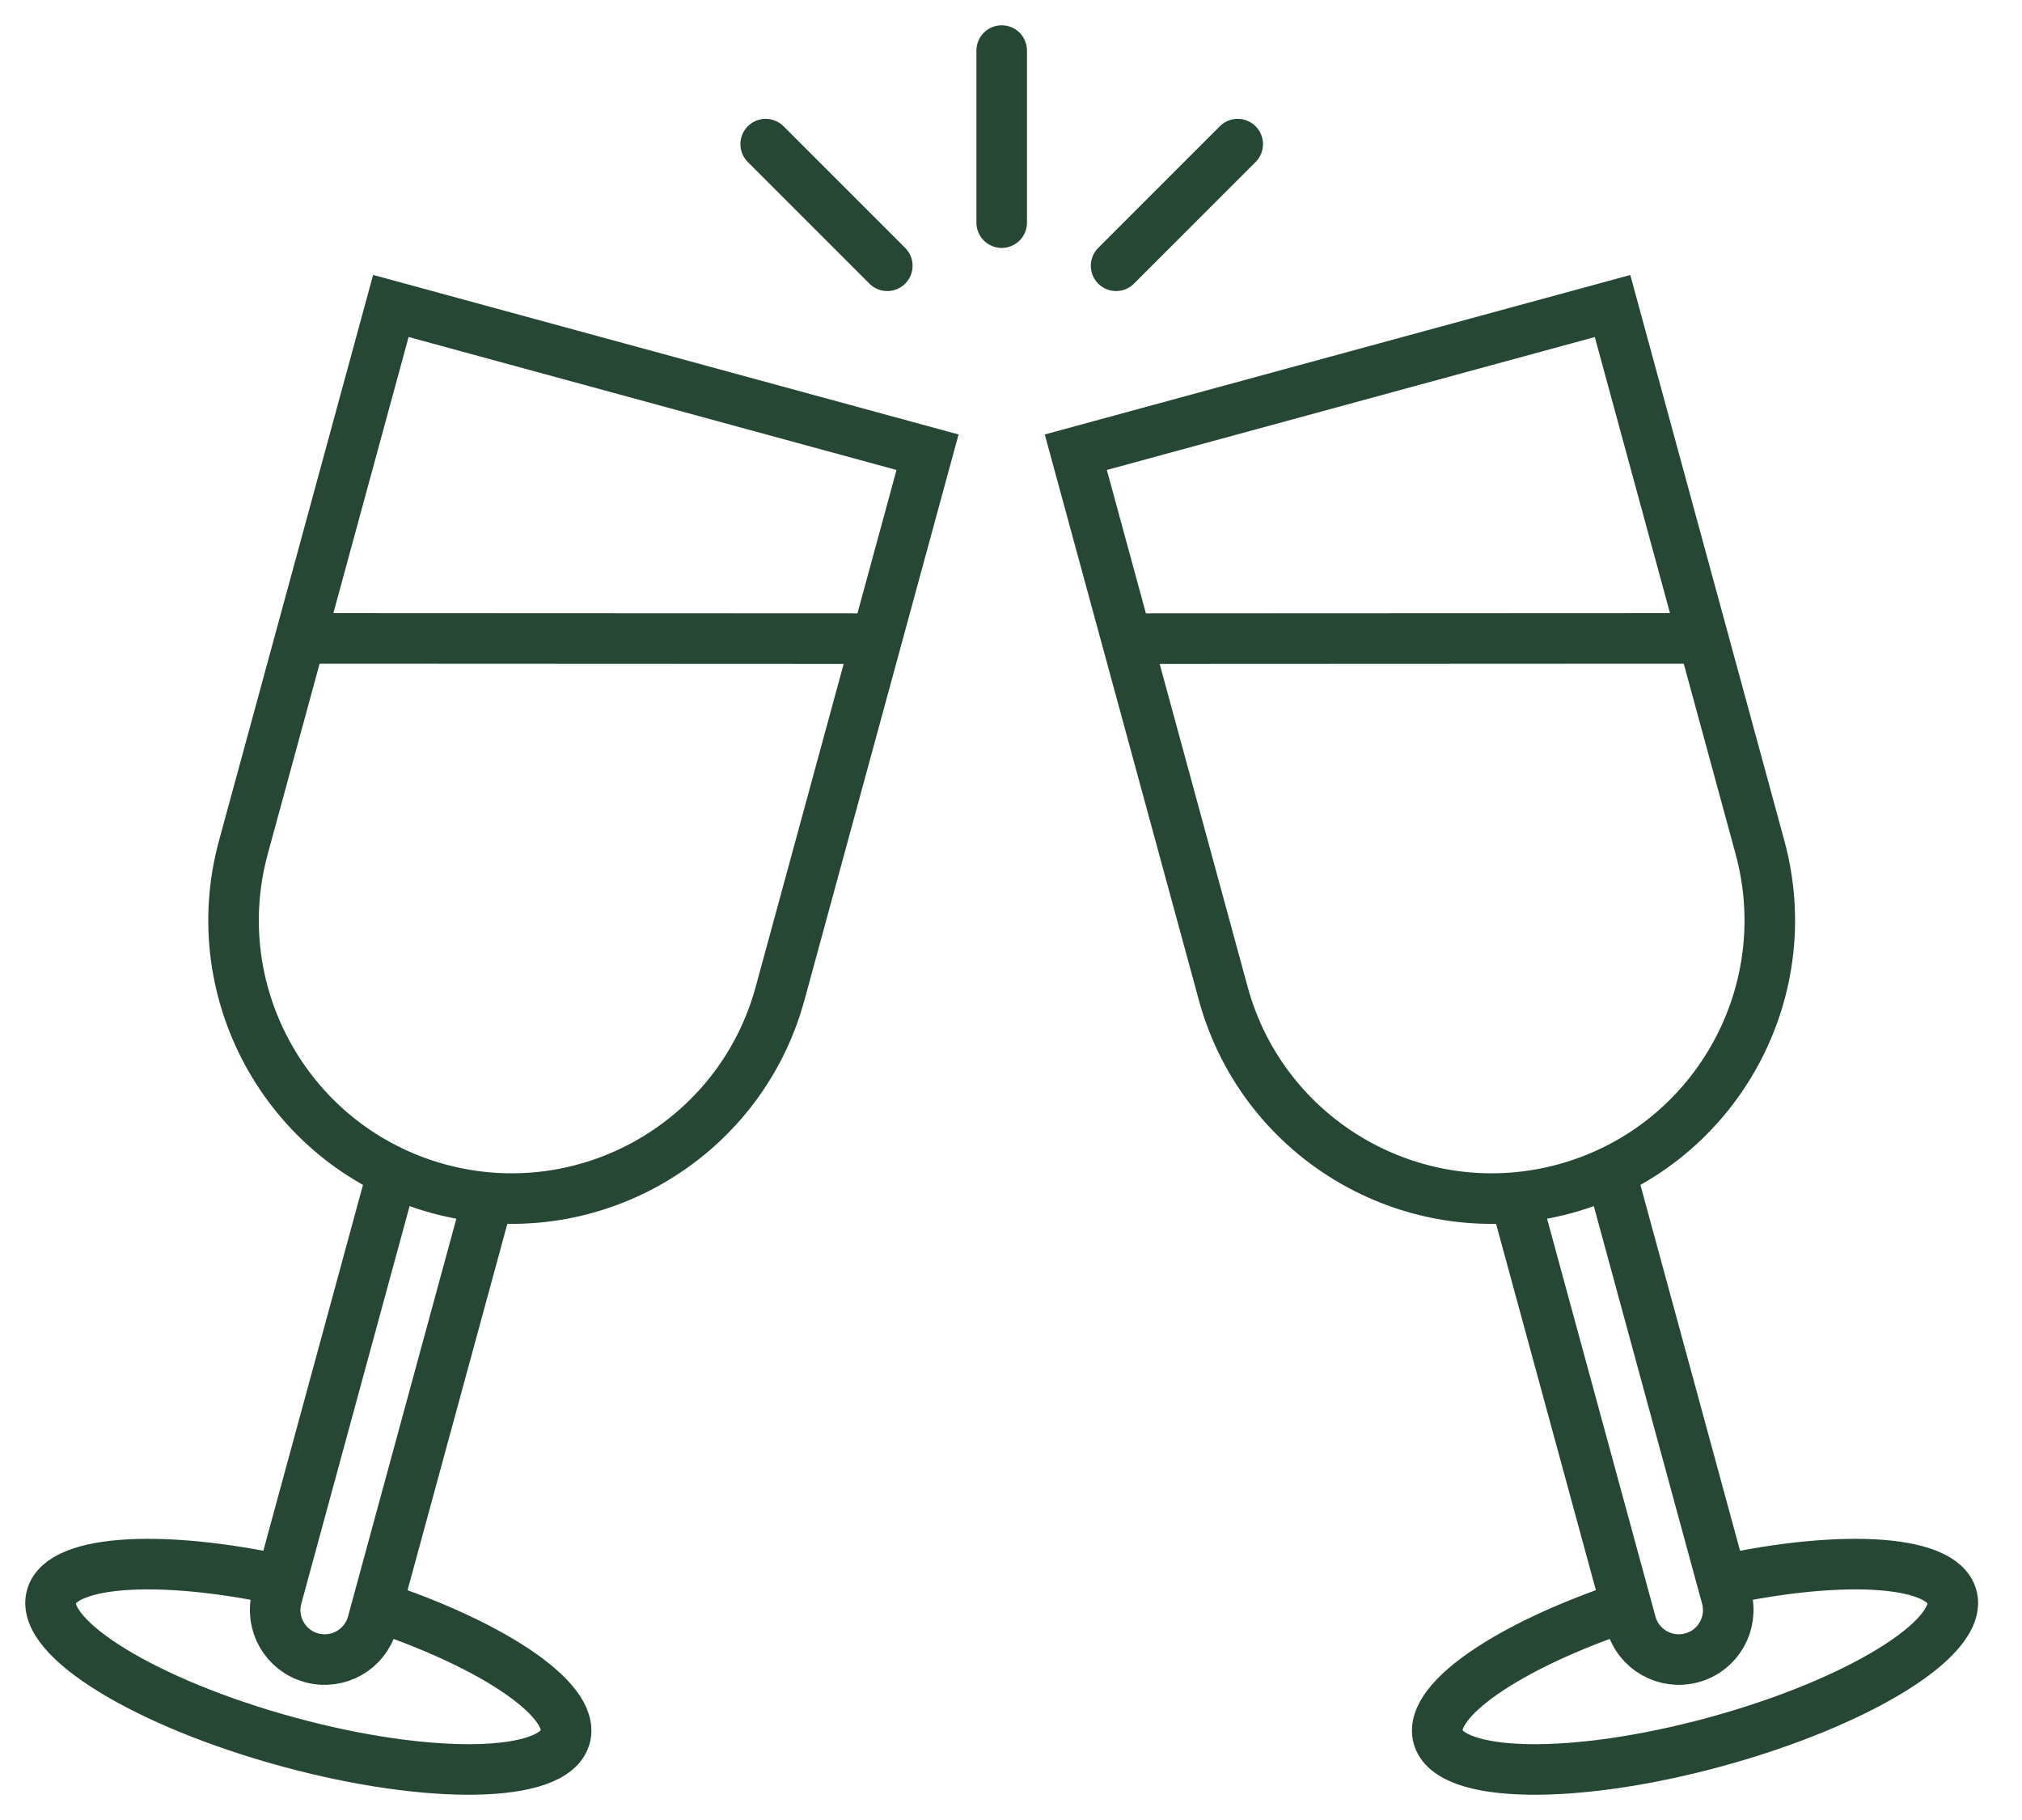
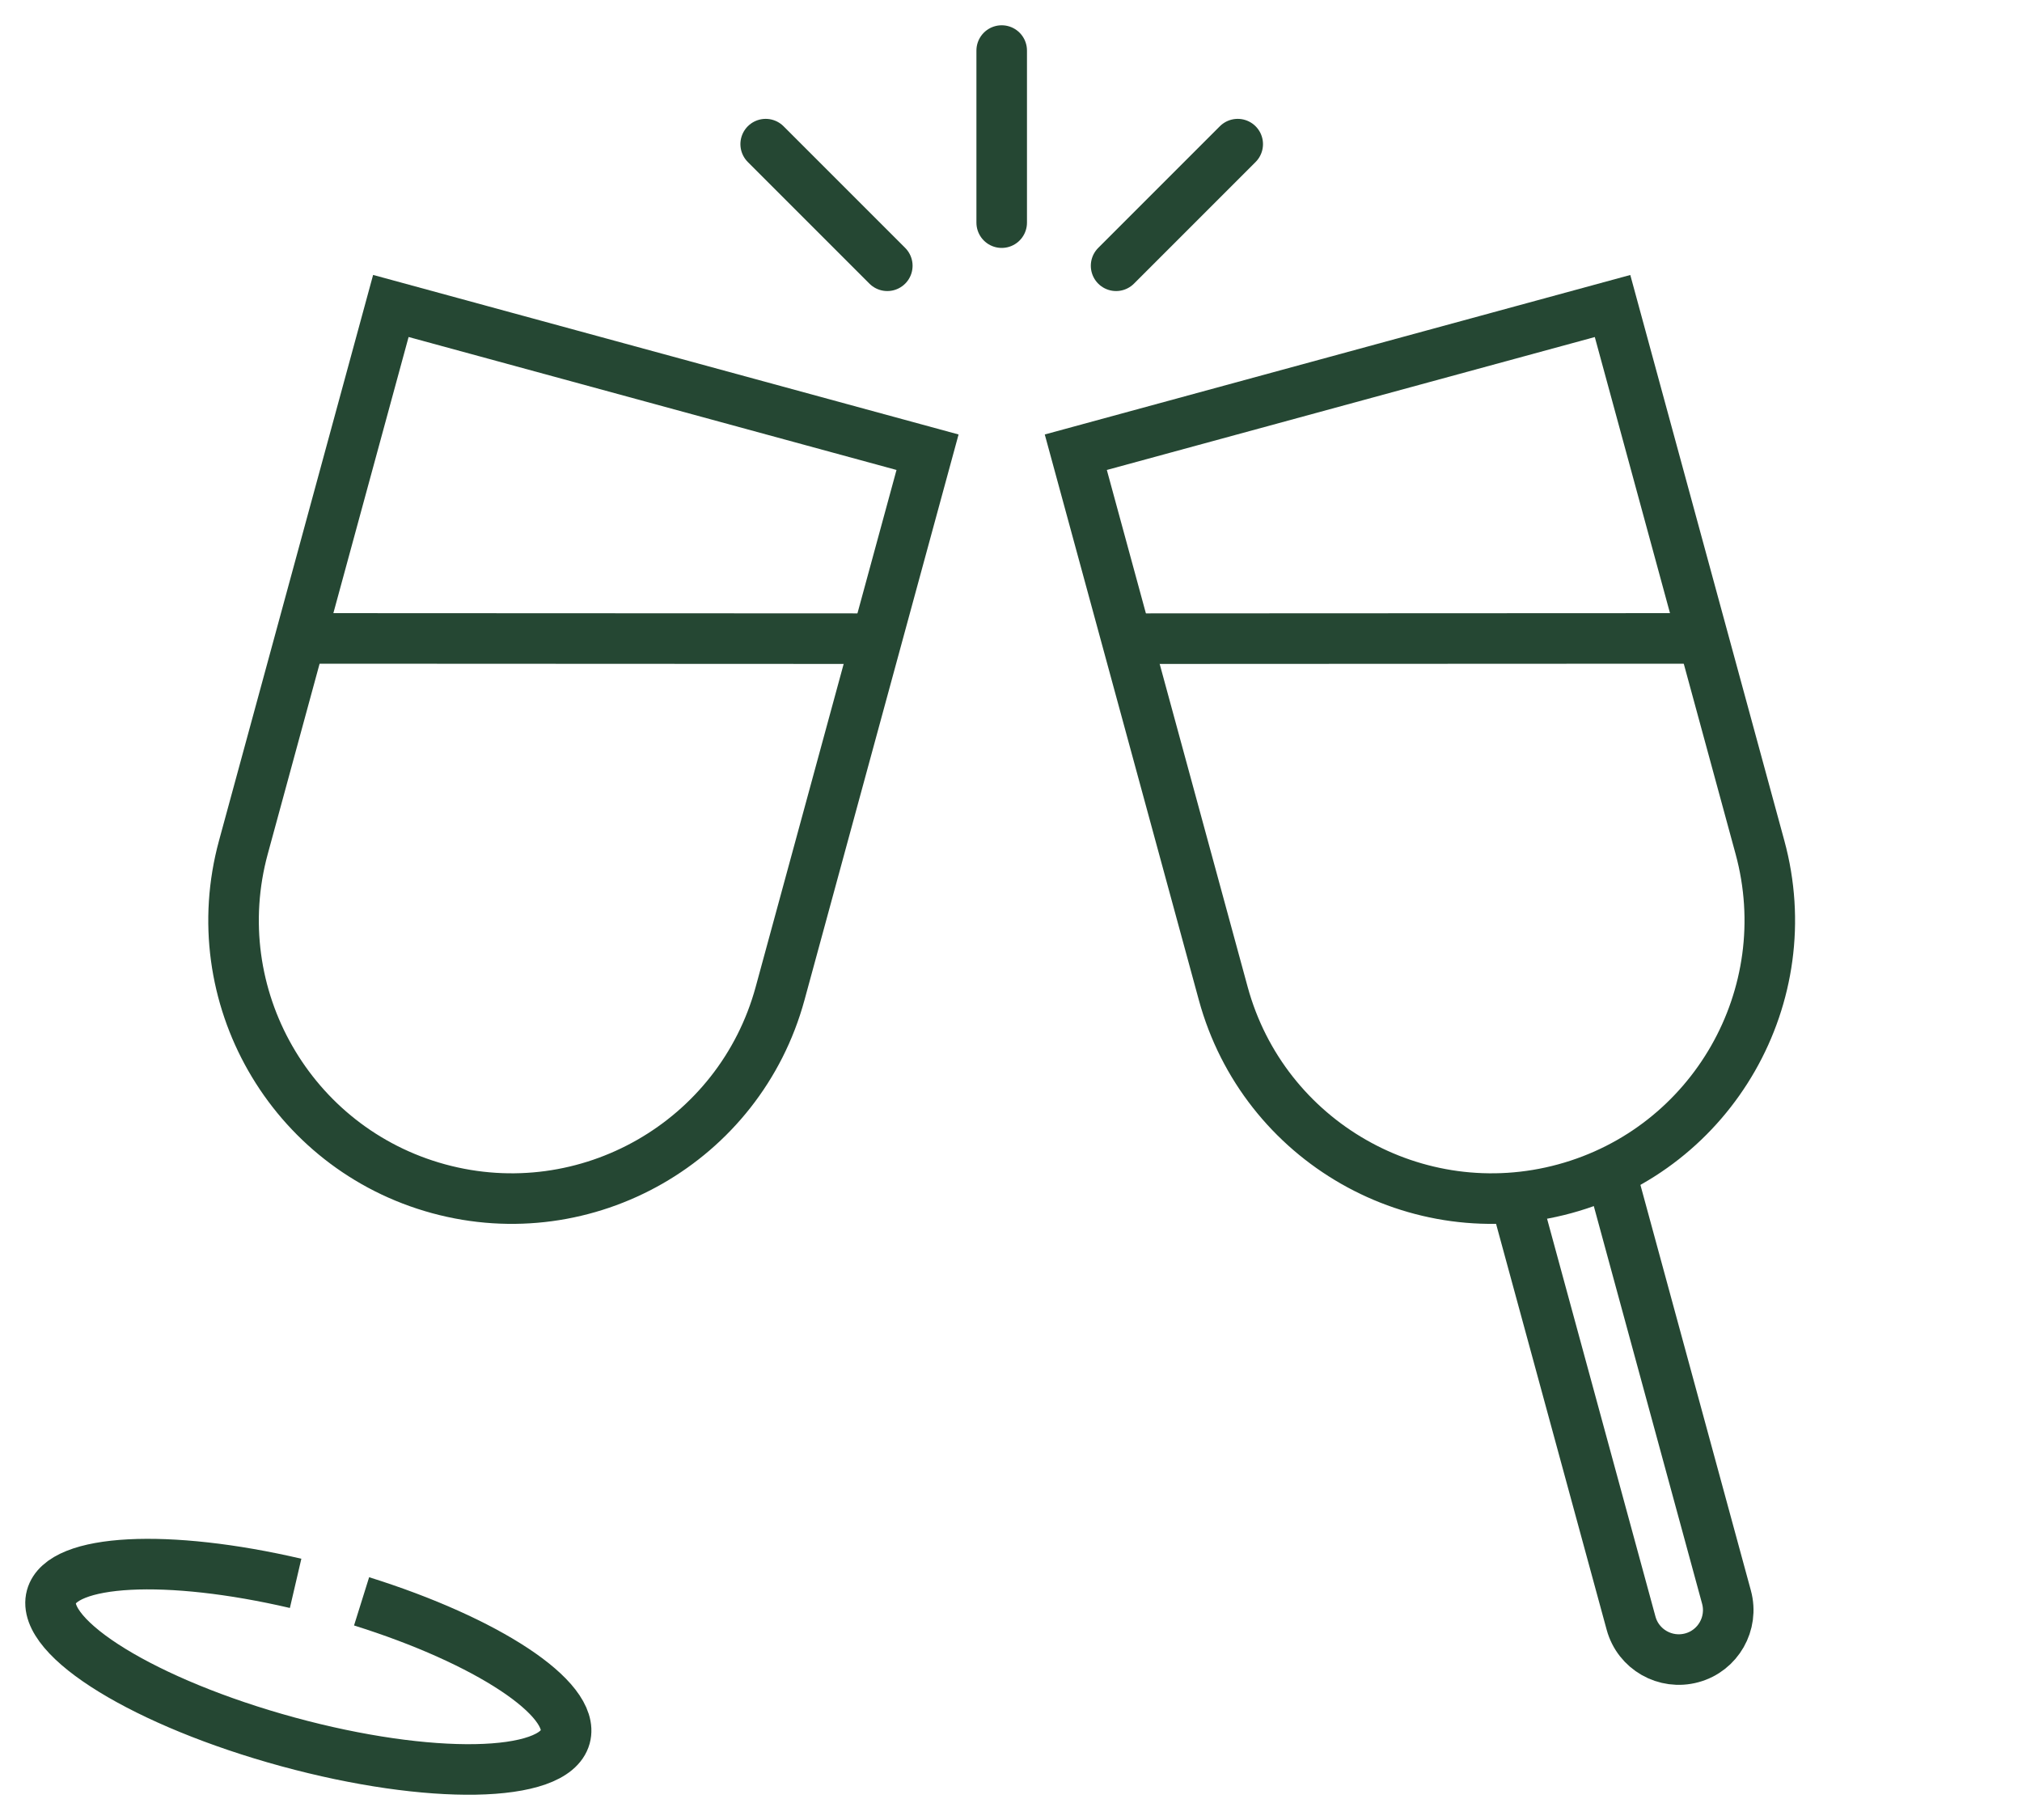
<svg xmlns="http://www.w3.org/2000/svg" width="40" height="36" viewBox="0 0 40 36" fill="none">
-   <path d="M32.477 31.675C30.004 32.449 28.242 33.599 28.448 34.355C28.671 35.175 31.129 35.22 33.936 34.454C36.743 33.688 38.838 32.404 38.615 31.584C38.409 30.828 36.307 30.731 33.783 31.319" stroke="#254733" stroke-miterlimit="10" />
  <path d="M21.282 8.945L31.9 6.053L34.816 16.759C35.615 19.689 33.884 22.716 30.954 23.514C28.024 24.312 24.998 22.582 24.199 19.652L21.282 8.945Z" stroke="#254733" stroke-miterlimit="10" />
  <path d="M31.887 23.268L34.154 31.591C34.296 32.112 33.989 32.651 33.468 32.792C32.946 32.934 32.407 32.627 32.266 32.105L29.998 23.782" stroke="#254733" stroke-miterlimit="10" />
  <path d="M22.321 12.633L33.337 12.628" stroke="#254733" stroke-miterlimit="10" />
  <path d="M7.153 31.675C9.627 32.449 11.389 33.599 11.183 34.355C10.96 35.175 8.502 35.22 5.695 34.454C2.888 33.688 0.793 32.404 1.016 31.584C1.222 30.828 3.324 30.731 5.848 31.319" stroke="#254733" stroke-miterlimit="10" />
  <path d="M8.677 23.514C5.747 22.715 4.016 19.689 4.815 16.759L7.732 6.052L18.349 8.945L15.432 19.651C14.633 22.582 11.607 24.312 8.677 23.514Z" stroke="#254733" stroke-miterlimit="10" />
-   <path d="M7.745 23.268L5.478 31.591C5.336 32.112 5.643 32.651 6.165 32.792C6.687 32.934 7.225 32.627 7.367 32.105L9.634 23.782" stroke="#254733" stroke-miterlimit="10" />
  <path d="M17.312 12.633L6.294 12.628" stroke="#254733" stroke-miterlimit="10" />
  <path d="M19.816 1V4.404" stroke="#254733" stroke-linecap="round" stroke-linejoin="round" />
  <path d="M24.485 2.851L22.079 5.257" stroke="#254733" stroke-linecap="round" stroke-linejoin="round" />
  <path d="M15.147 2.851L17.553 5.257" stroke="#254733" stroke-linecap="round" stroke-linejoin="round" />
</svg>